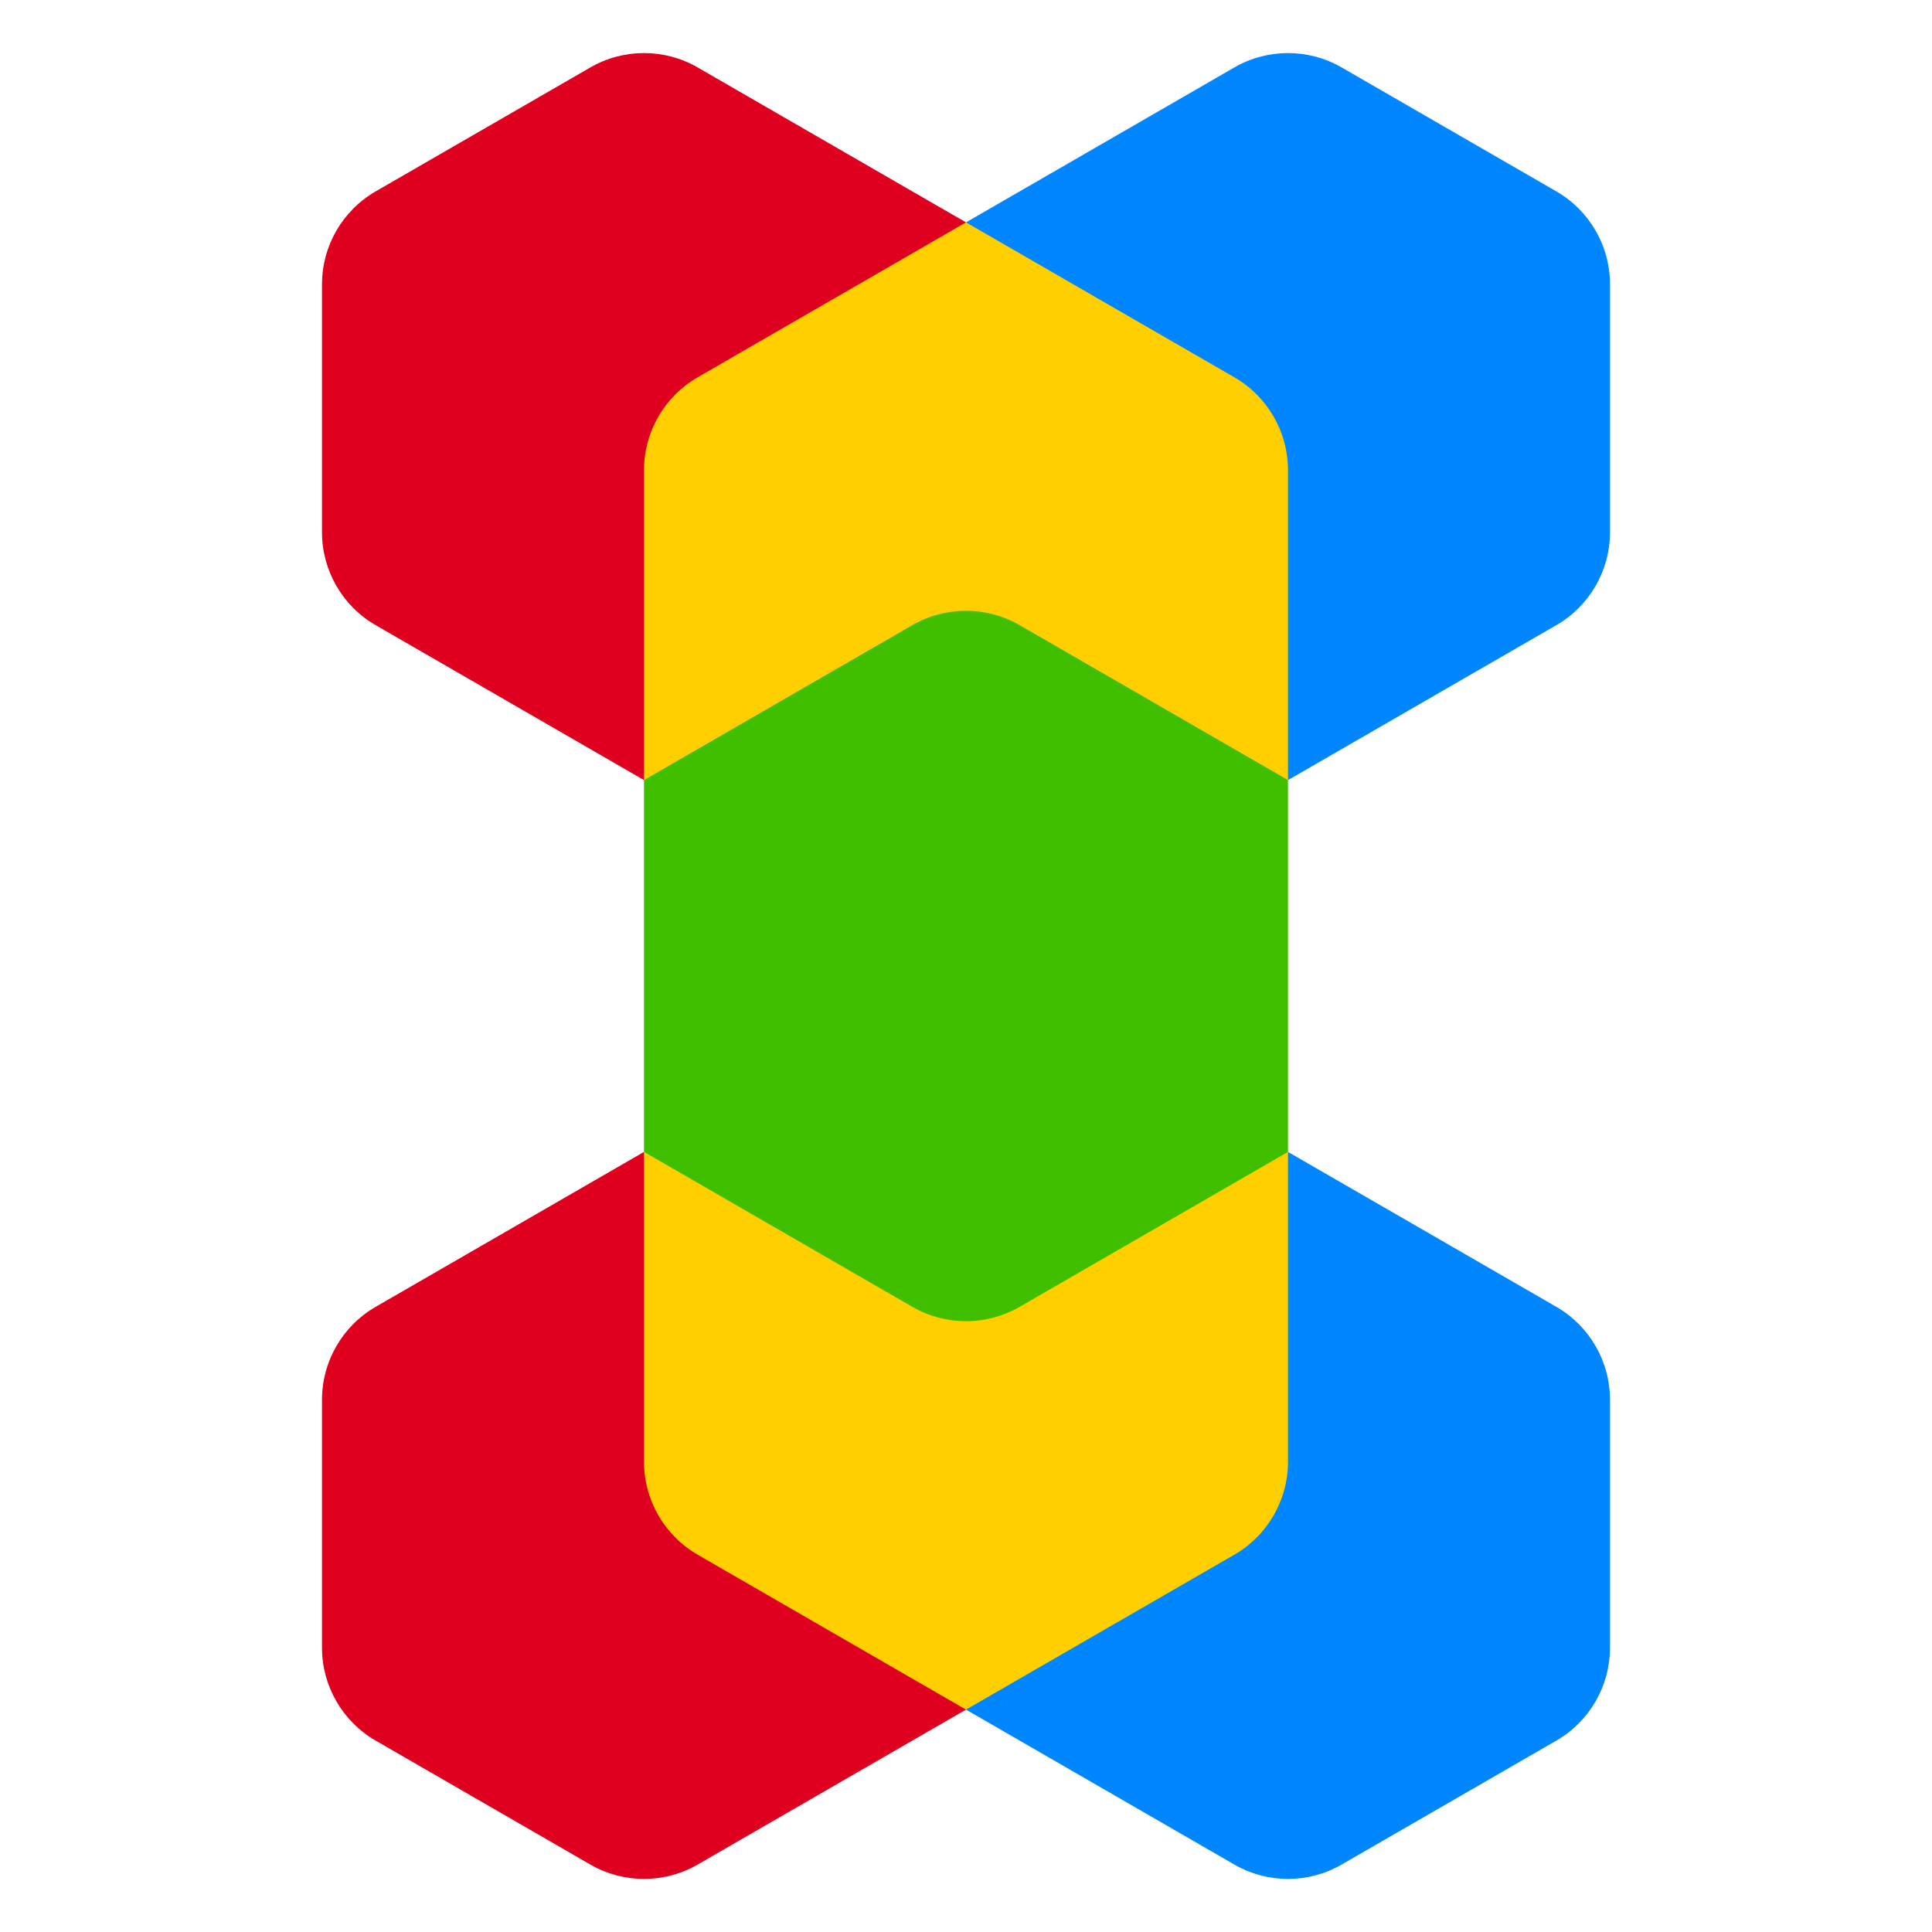
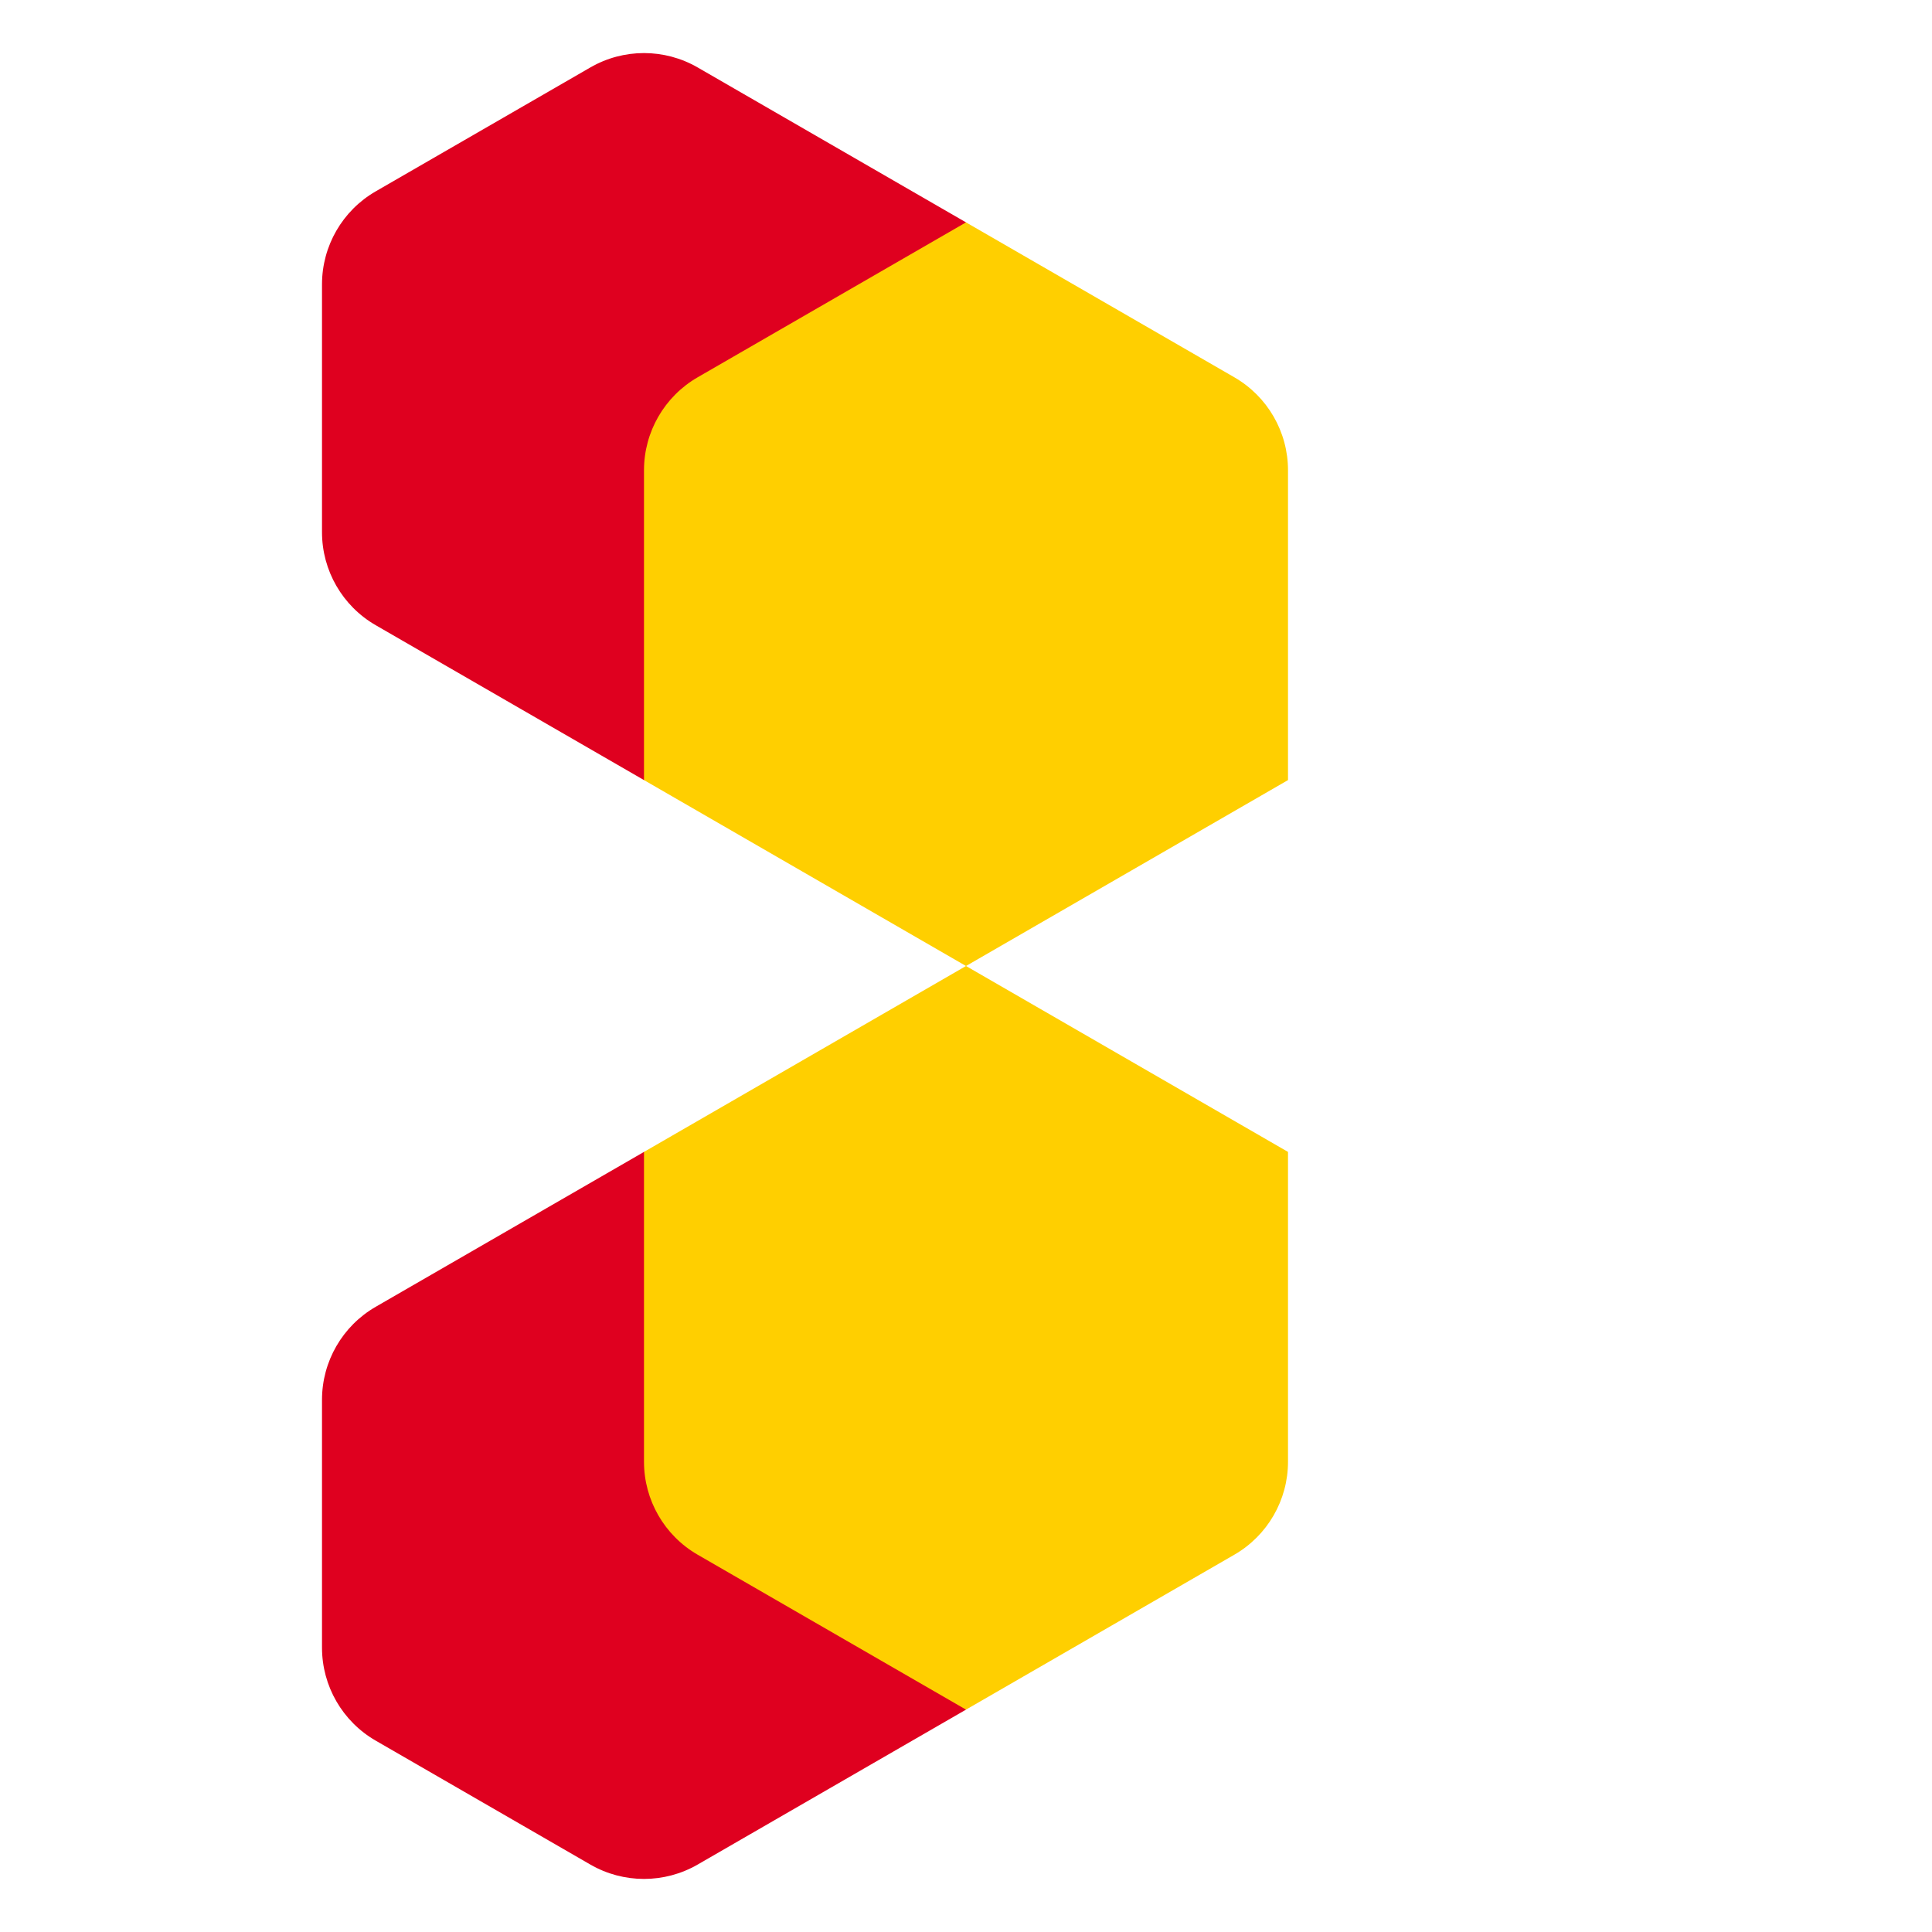
<svg xmlns="http://www.w3.org/2000/svg" width="360px" height="360px" viewBox="0 0 360 360" version="1.1">
  <title>web/safari-pinned-tab</title>
  <g id="web/safari-pinned-tab" stroke="none" stroke-width="1" fill="none" fill-rule="evenodd">
    <g id="Group" transform="translate(60, 60)">
      <g id="Icon---rx6" transform="translate(-120, -120)">
-         <path d="M300,274.641 L240,309.282 L240,378.564 L290,407.432 C296.188,411.004 303.812,411.004 310,407.432 L350,384.338 C356.188,380.765 360,374.162 360,367.017 L360,320.829 C360,313.684 356.188,307.081 350,303.508 L300,274.641 L300,274.641 Z" id="X32" fill="#0087FF" />
        <path d="M180,274.641 L130,303.508 C123.812,307.081 120,313.684 120,320.829 L120,367.017 C120,374.162 123.812,380.765 130,384.338 L170,407.432 C176.188,411.004 183.812,411.004 190,407.432 L240,378.564 L240,378.564 L240,309.282 L180,274.641 Z" id="X22" fill="#DF001F" />
-         <path d="M290,72.568 L240,101.436 L240,101.436 L240,170.718 L300,205.359 L350,176.492 C356.188,172.919 360,166.316 360,159.171 L360,112.983 C360,105.838 356.188,99.235 350,95.662 L310,72.568 C303.812,68.996 296.188,68.996 290,72.568 Z" id="X31" fill="#0087FF" />
        <path d="M170,72.568 L130,95.662 C123.812,99.235 120,105.838 120,112.983 L120,159.171 C120,166.316 123.812,172.919 130,176.492 L180,205.359 L180,205.359 L240,170.718 L240,101.436 L190,72.568 C183.812,68.996 176.188,68.996 170,72.568 Z" id="X21" fill="#DF001F" />
        <path d="M240,240 L180,274.641 L180,332.376 C180,339.521 183.812,346.124 190,349.697 L240,378.564 L240,378.564 L290,349.697 C296.188,346.124 300,339.521 300,332.376 L300,274.641 L300,274.641 L240,240 Z" id="X12" fill="#FFCF00" />
        <path d="M240,101.436 L190,130.303 C183.812,133.876 180,140.479 180,147.624 L180,205.359 L180,205.359 L240,240 L300,205.359 L300,147.624 C300,140.479 296.188,133.876 290,130.303 L240,101.436 L240,101.436 Z" id="X11" fill="#FFCF00" />
-         <path d="M230,176.491 L180,205.359 L180,205.359 L180,274.641 L230,303.509 C236.188,307.081 243.812,307.081 250,303.509 L300,274.641 L300,274.641 L300,205.359 L250,176.491 C243.812,172.919 236.188,172.919 230,176.491 Z" id="X0" fill="#3FBF00" />
      </g>
    </g>
  </g>
</svg>